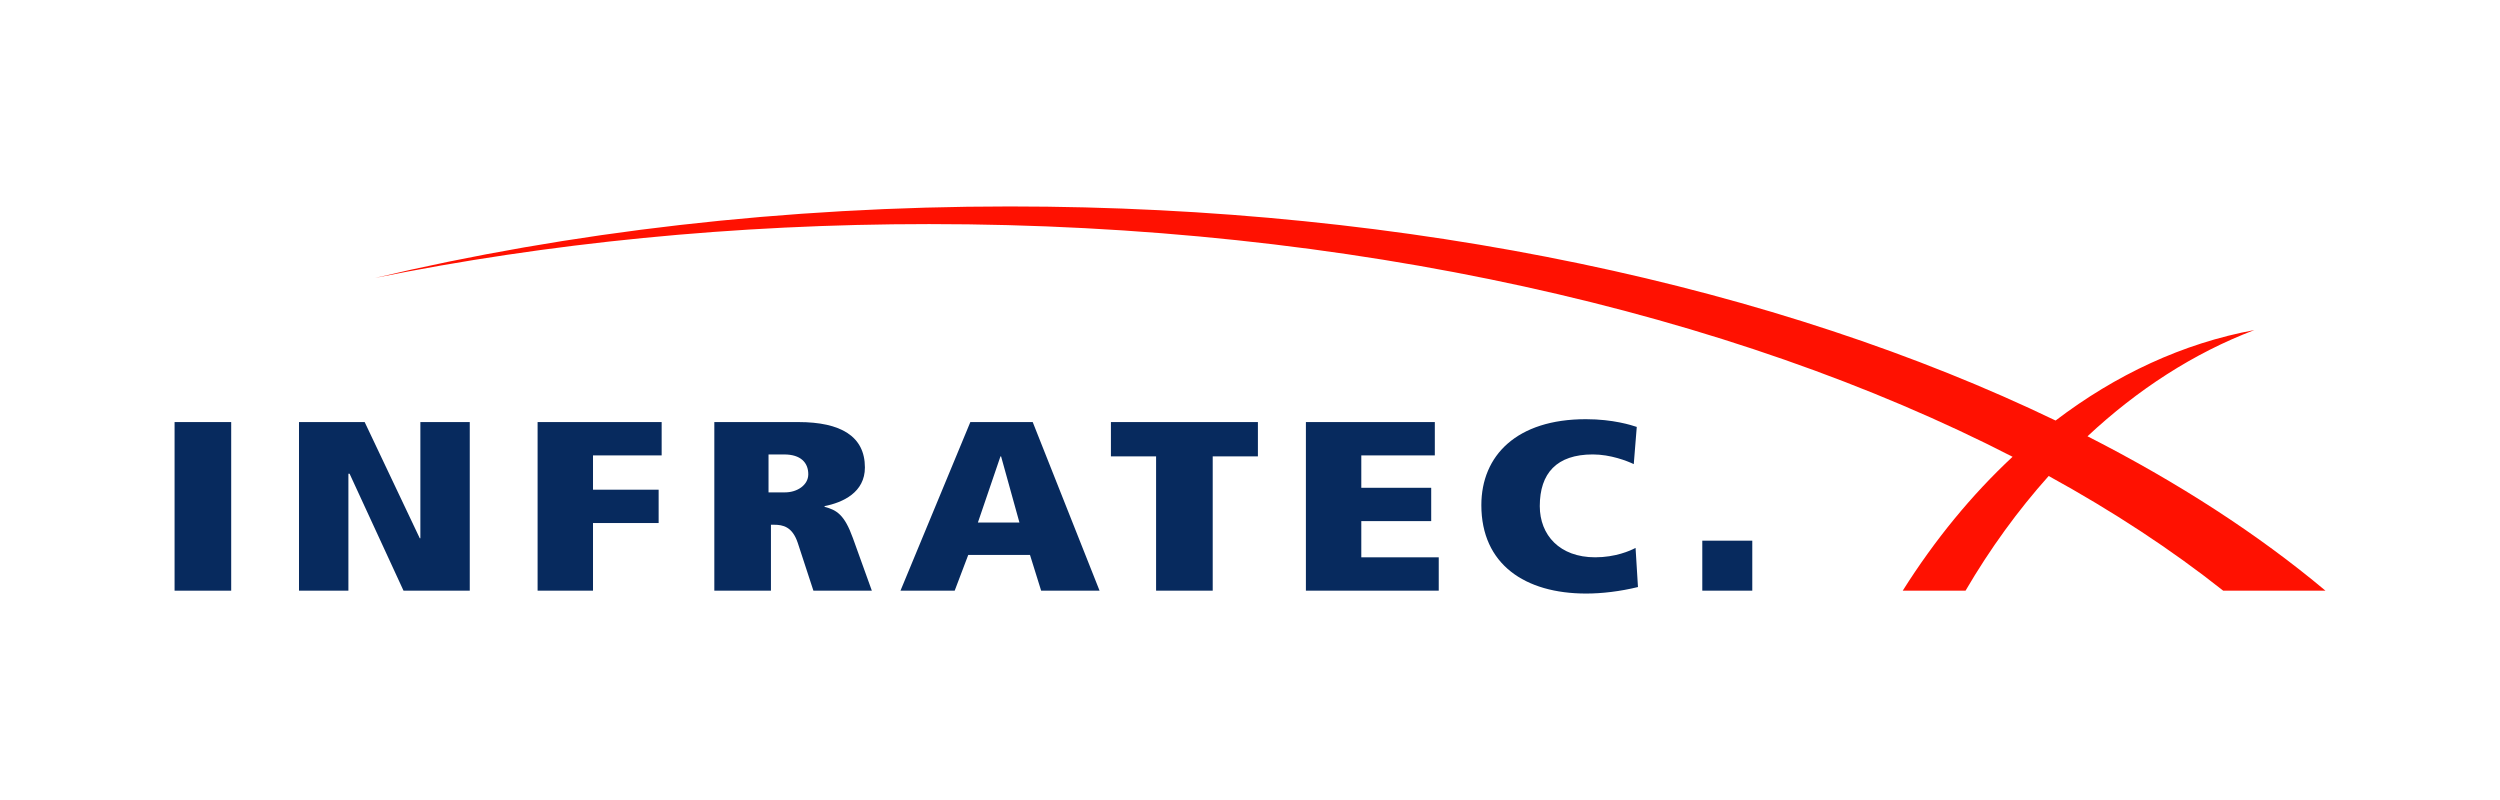
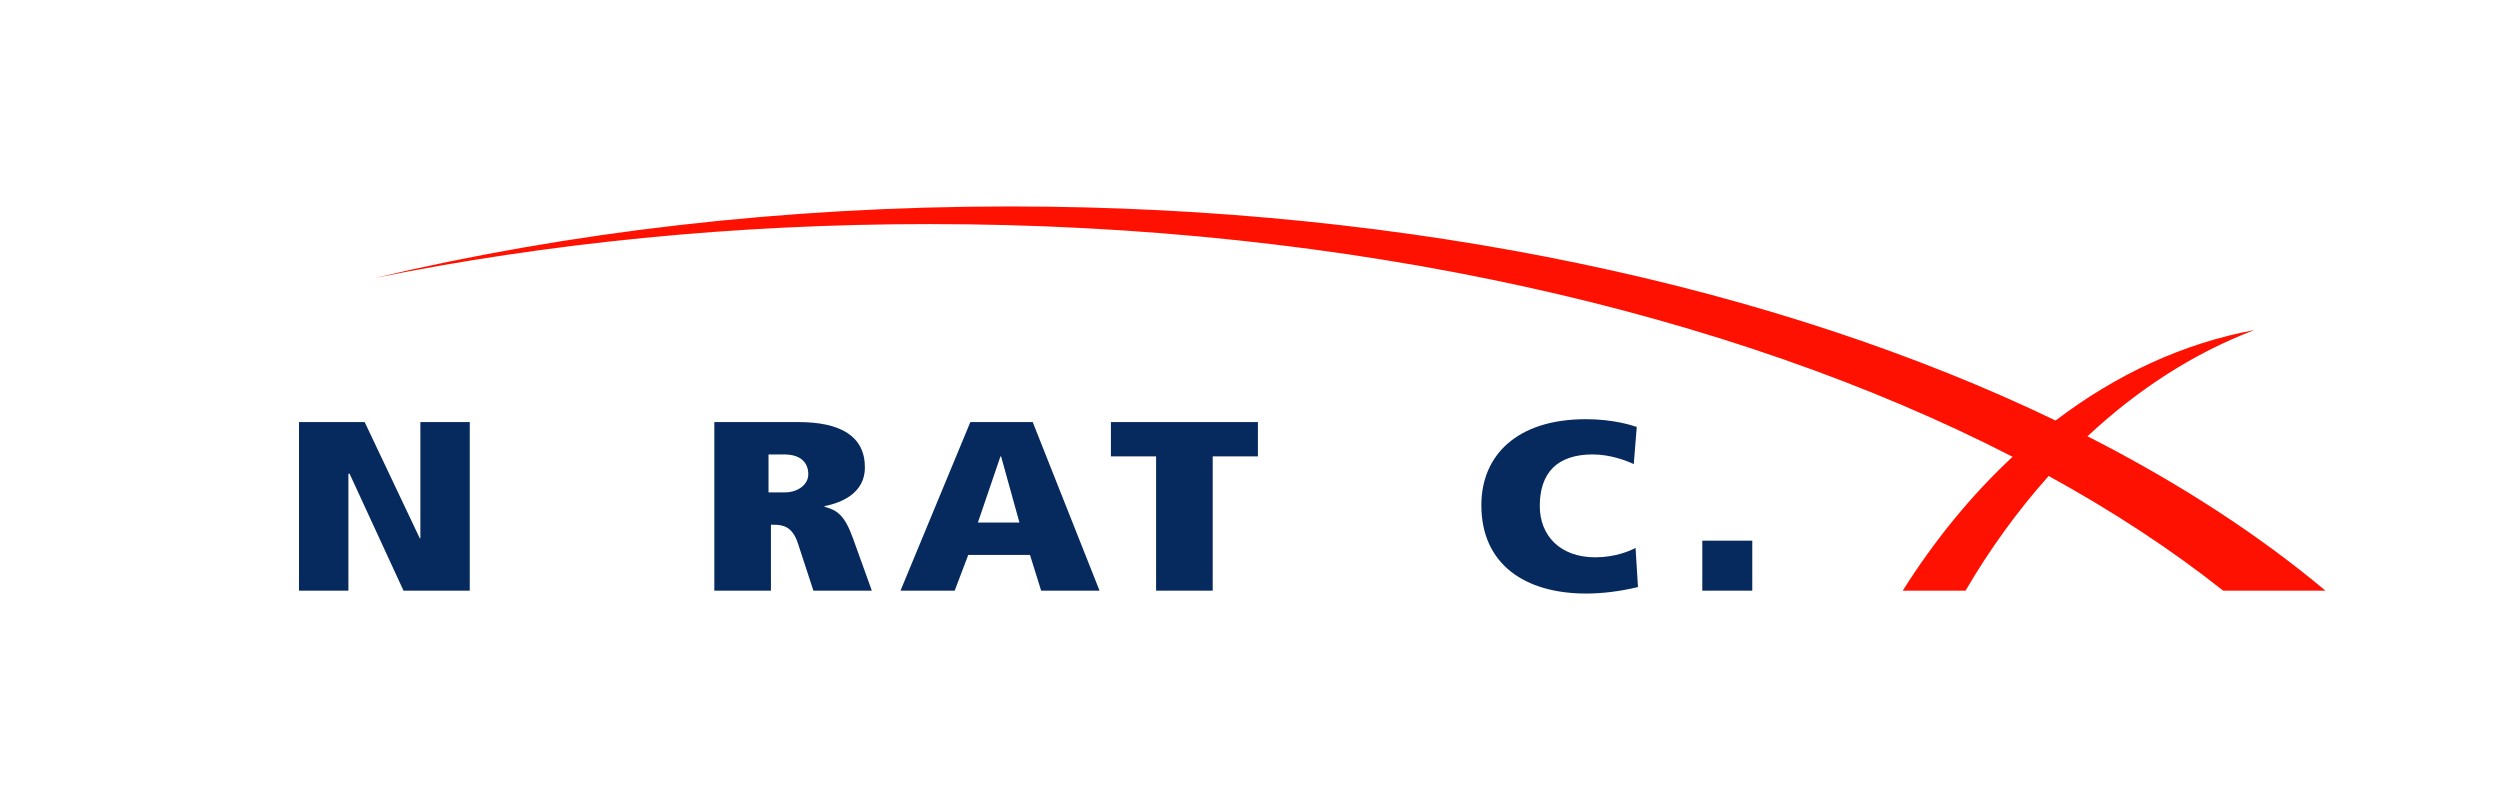
<svg xmlns="http://www.w3.org/2000/svg" version="1.1" id="Ebene_1" x="0px" y="0px" viewBox="0 0 141.732 45.354" style="enable-background:new 0 0 141.732 45.354;" xml:space="preserve" width="250" height="80">
  <style type="text/css">
	.st0{fill:#FF1101;}
	.st1{fill:#072A5E;}
</style>
  <g>
    <g>
      <path class="st0" d="M131.836,33.486c-3.82-3.202-8.359-6.139-13.49-8.752c2.85-2.662,6.035-4.721,9.459-6.022    c-4.051,0.751-7.854,2.53-11.268,5.129c-15.656-7.538-36.457-12.137-59.294-12.137c-12.817,0-24.995,1.449-35.983,4.053    c9.759-1.971,20.346-3.053,31.412-3.053c23.887,0,45.553,5.029,61.426,13.192c-2.314,2.155-4.41,4.708-6.227,7.59h3.561    c1.395-2.386,2.979-4.562,4.713-6.501c3.649,2.004,6.963,4.179,9.893,6.501H131.836z" />
      <g>
        <g>
-           <rect x="9.897" y="23.928" class="st1" width="3.21" height="9.559" />
          <polyline class="st1" points="19.82,26.859 19.752,26.859 19.752,33.486 16.951,33.486 16.951,23.928 20.674,23.928       23.798,30.516 23.832,30.516 23.832,23.928 26.632,23.928 26.632,33.486 22.876,33.486 19.82,26.859     " />
-           <polyline class="st1" points="30.478,23.928 37.511,23.928 37.511,25.818 33.619,25.818 33.619,27.762 37.34,27.762       37.34,29.652 33.619,29.652 33.619,33.486 30.478,33.486 30.478,23.928     " />
          <path class="st1" d="M46.114,33.486h3.313L48.351,30.5c-0.478-1.328-0.922-1.588-1.604-1.766v-0.041      c1.042-0.205,2.287-0.779,2.287-2.191c0-1.766-1.365-2.574-3.773-2.574h-4.764v9.559h3.21v-3.738h0.171      c0.512,0,1.041,0.109,1.349,1.027L46.114,33.486 M43.57,27.914v-2.15h0.889c0.939,0,1.365,0.467,1.365,1.123      c0,0.615-0.632,1.027-1.314,1.027H43.57z" />
          <path class="st1" d="M59.025,33.486h3.312l-3.79-9.559h-3.535l-3.961,9.559h3.073l0.769-2.027h3.5L59.025,33.486 M57.795,29.625      h-2.356l1.28-3.752h0.035L57.795,29.625z" />
          <polyline class="st1" points="65.542,25.873 62.981,25.873 62.981,23.928 71.314,23.928 71.314,25.873 68.752,25.873       68.752,33.486 65.542,33.486 65.542,25.873     " />
-           <polyline class="st1" points="74.035,23.928 81.344,23.928 81.344,25.818 77.176,25.818 77.176,27.654 81.139,27.654       81.139,29.543 77.176,29.543 77.176,31.596 81.566,31.596 81.566,33.486 74.035,33.486 74.035,23.928     " />
          <path class="st1" d="M92.861,33.281c-1.008,0.246-2.033,0.369-2.938,0.369c-3.465,0-5.941-1.656-5.941-5.012      c0-2.82,2.016-4.873,5.924-4.873c1.555,0,2.596,0.342,2.887,0.438l-0.17,2.109c-0.377-0.18-1.316-0.549-2.322-0.549      c-2.049,0-3.006,1.068-3.006,2.93c0,1.643,1.127,2.902,3.141,2.902c1.145,0,1.983-0.369,2.289-0.533L92.861,33.281" />
        </g>
        <rect x="96.508" y="30.652" class="st1" width="2.834" height="2.834" />
      </g>
    </g>
  </g>
</svg>